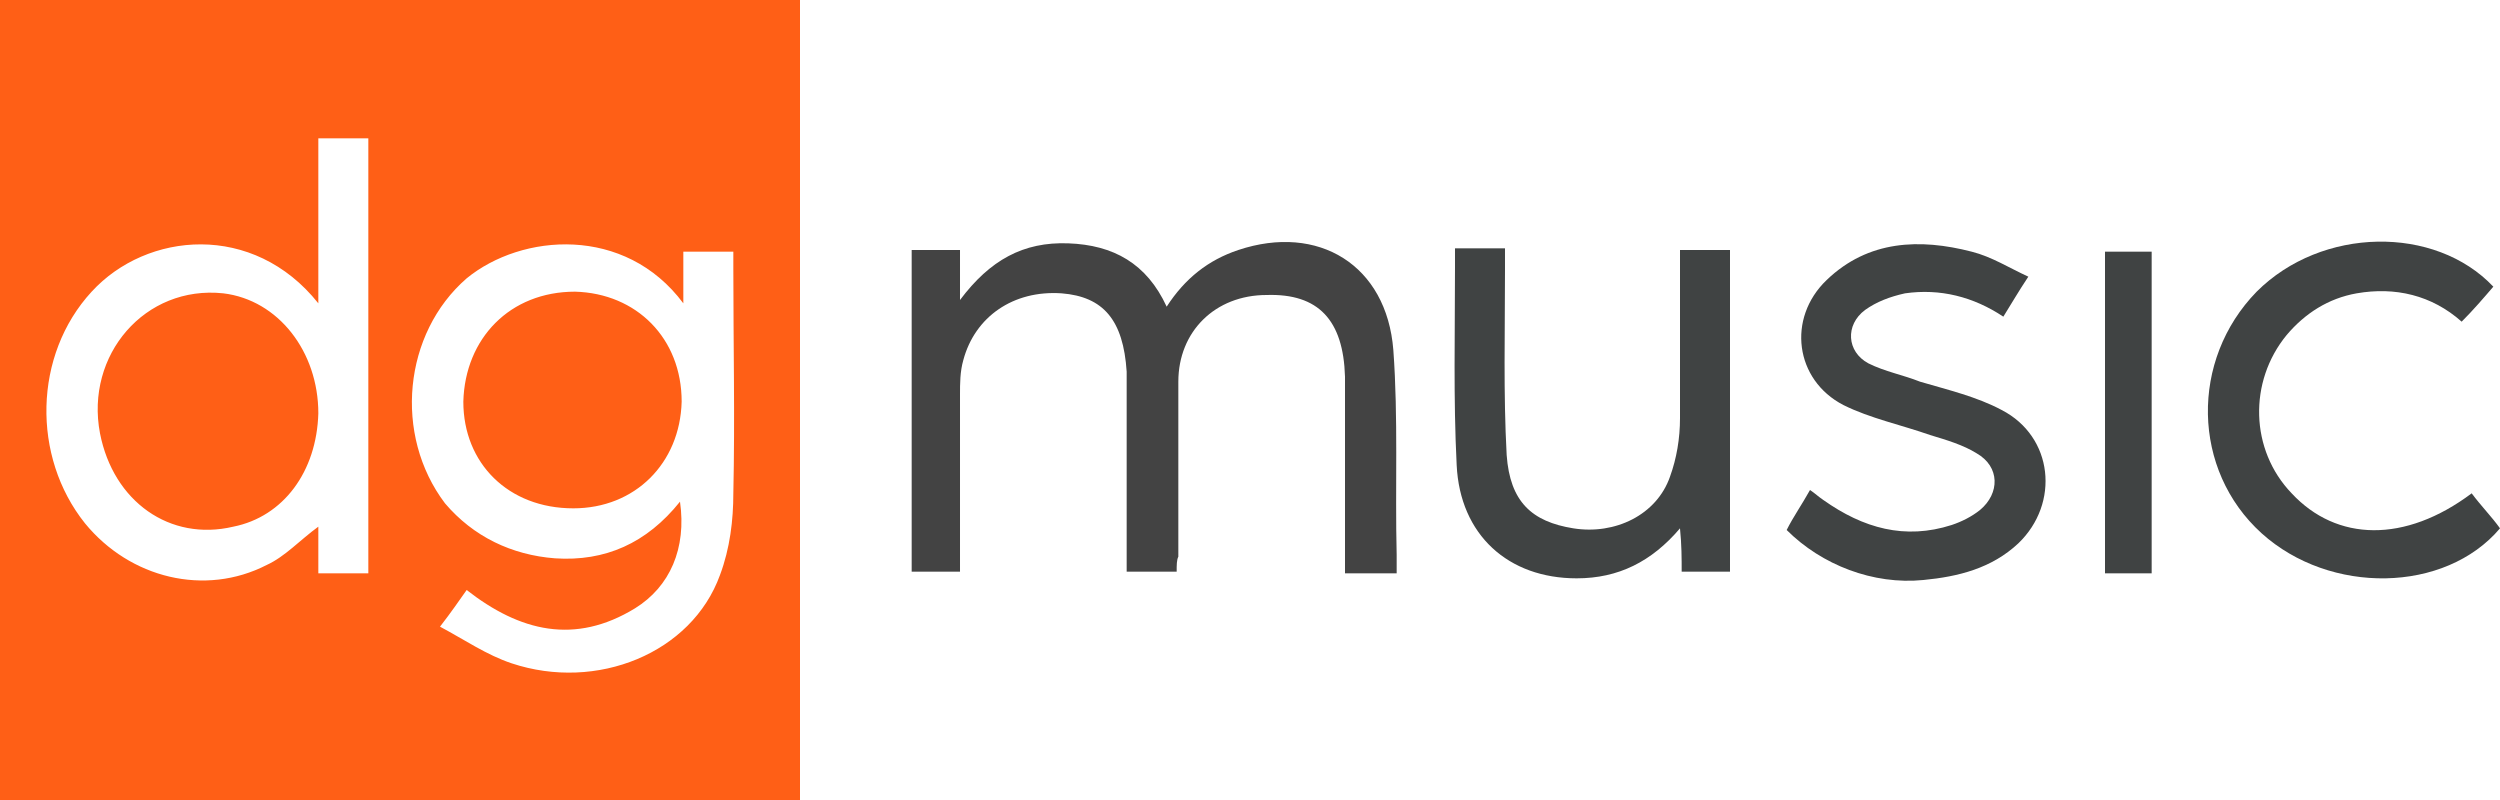
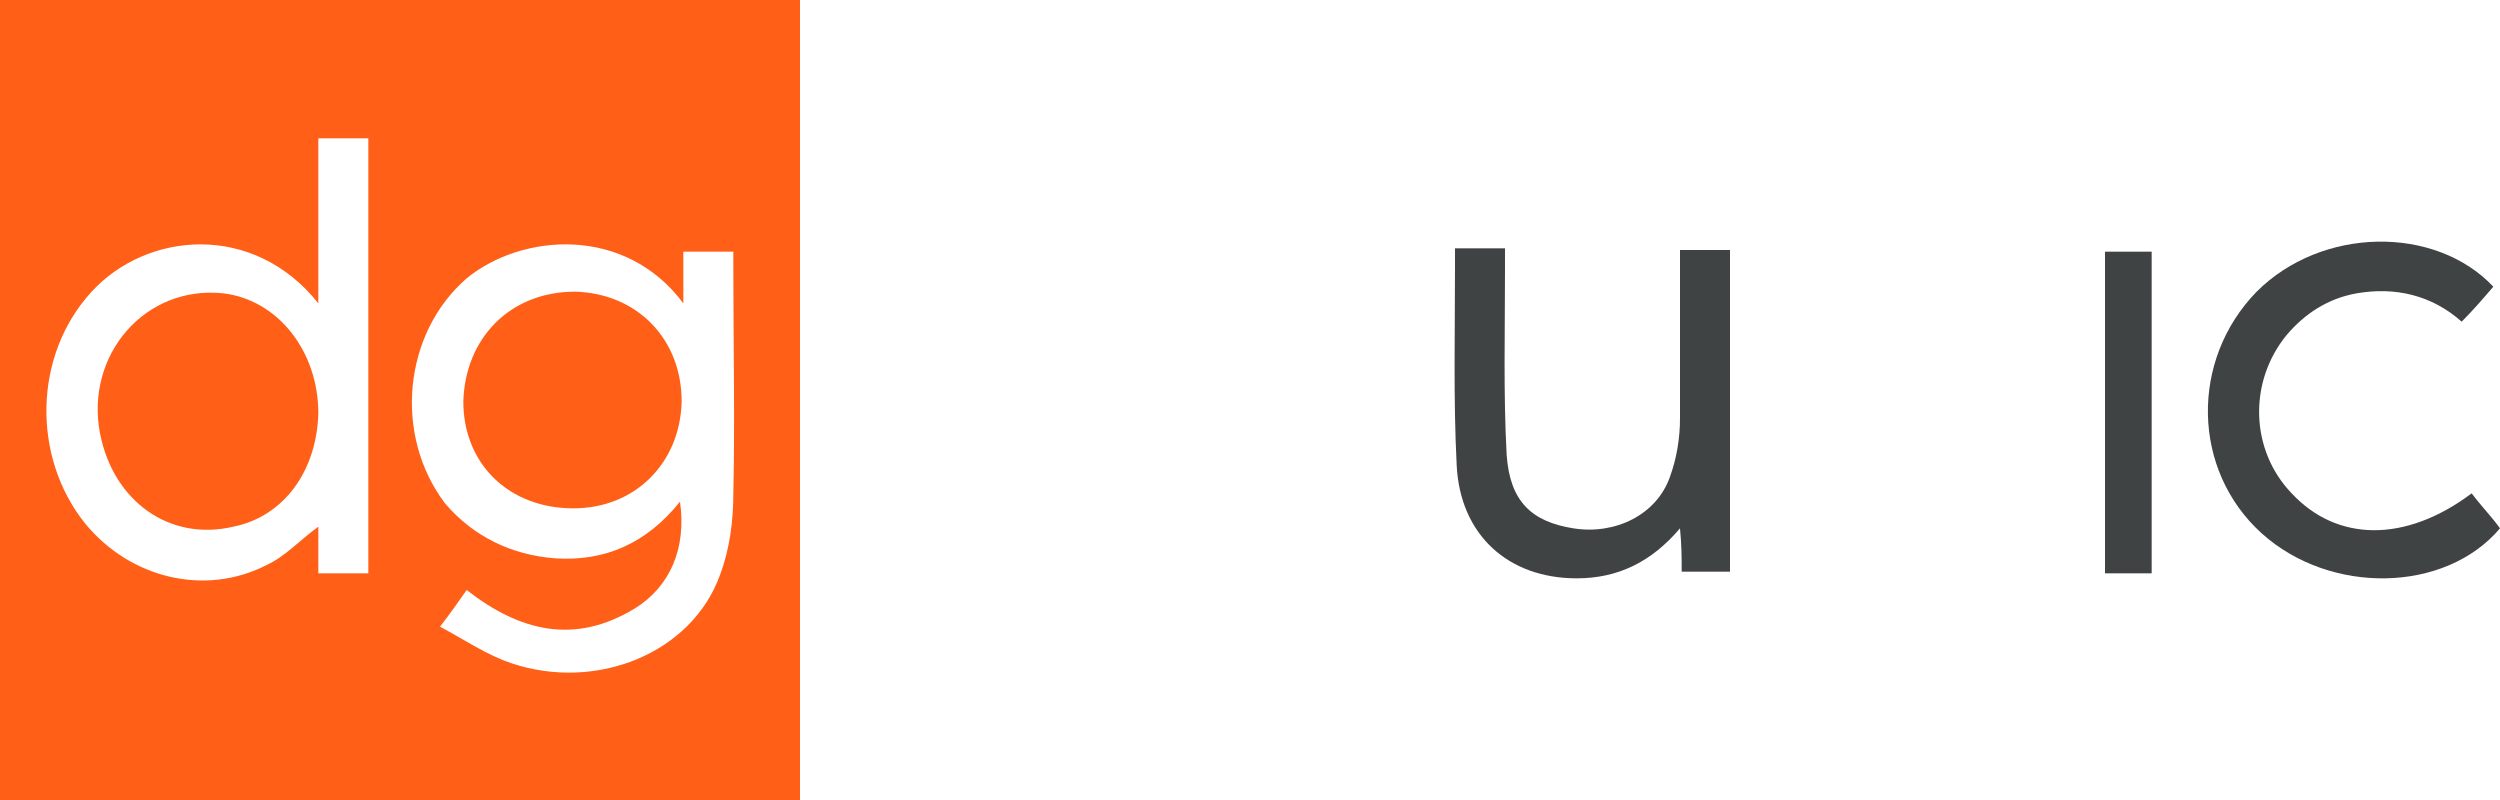
<svg xmlns="http://www.w3.org/2000/svg" version="1.1" id="Layer_1" x="0px" y="0px" viewBox="0 0 150 48" style="enable-background:new 0 0 150 48;" xml:space="preserve">
  <style type="text/css">
	.st0{display:none;fill-rule:evenodd;clip-rule:evenodd;fill:#FFFFFF;}
	.st1{fill-rule:evenodd;clip-rule:evenodd;fill:#FF5F16;}
	.st2{fill-rule:evenodd;clip-rule:evenodd;fill:#434343;}
	.st3{fill-rule:evenodd;clip-rule:evenodd;fill:#404343;}
</style>
  <rect class="st0" width="48" height="48" />
  <path class="st1" d="M48,0H0v48h48V0z M41,18.2c0-1.2,0-2.1,0-3.1c1.1,0,2,0,3,0c0,0.4,0,0.7,0,1c0,4.5,0.1,9,0,13.5  c0,1.6-0.2,3.3-0.8,4.9c-1.7,4.7-7.4,7-12.5,5.3c-1.5-0.5-2.8-1.4-4.3-2.2c0.7-0.9,1.1-1.5,1.6-2.2c3.2,2.5,6.5,3.3,10.1,1.1  c2.1-1.3,3.1-3.6,2.7-6.4c-2,2.5-4.5,3.6-7.5,3.4c-2.6-0.2-4.9-1.3-6.6-3.3C23.6,26.1,24.2,20,28,16.7C31.3,14,37.5,13.5,41,18.2z   M27.8,24.1c0,3.7,2.7,6.4,6.6,6.4c3.7,0,6.4-2.7,6.5-6.4c0-3.8-2.7-6.5-6.4-6.6C30.6,17.5,27.9,20.3,27.8,24.1z M19.1,18.2  c0-3.5,0-6.7,0-9.9c1,0,2,0,3,0c0,8.7,0,17.3,0,26.1c-1,0-1.9,0-3,0c0-0.9,0-1.8,0-2.8c-1.1,0.8-2,1.8-3.1,2.3  c-3.7,1.9-8.2,0.8-10.9-2.5c-3.2-4-3.1-10.1,0.4-13.9C8.8,13.9,15.2,13.3,19.1,18.2z M19.1,24.8c0-3.7-2.4-6.8-5.7-7.2  C8.7,17.1,5.1,21.3,6,26c0.8,4.1,4.2,6.5,8,5.6C17,31,19,28.3,19.1,24.8z" />
  <g>
-     <path class="st2" d="M70.6,34.3c-1.1,0-2,0-3,0c0-1.1,0-2.1,0-3.2c0-2.6,0-5.2,0-7.8c0-0.3,0-0.7,0-1c-0.2-3.1-1.4-4.5-3.9-4.7   c-2.9-0.2-5.2,1.4-5.9,4c-0.2,0.7-0.2,1.4-0.2,2.1c0,3.5,0,7,0,10.6c-1,0-1.9,0-2.9,0c0-6.4,0-12.8,0-19.3c0.9,0,1.8,0,2.9,0   c0,0.9,0,1.7,0,3c1.8-2.4,3.8-3.5,6.5-3.4s4.7,1.2,5.9,3.8c1.1-1.7,2.5-2.8,4.3-3.4c4.8-1.6,8.9,0.9,9.3,6   c0.3,4.1,0.1,8.2,0.2,12.3c0,0.3,0,0.7,0,1.1c-1,0-2,0-3.1,0c0-0.4,0-0.8,0-1.2c0-3.2,0-6.3,0-9.5c0-0.4,0-0.8,0-1.1   c-0.1-3.4-1.6-5-4.7-4.9c-3.1,0-5.3,2.2-5.3,5.2c0,3.5,0,7,0,10.5C70.6,33.6,70.6,33.9,70.6,34.3z" />
    <path class="st3" d="M100.9,34.3c1.1,0,2,0,2.9,0c0-6.5,0-12.9,0-19.3c-1,0-1.9,0-3,0c0,0.5,0,0.9,0,1.3c0,2.9,0,5.9,0,8.8   c0,1.2-0.2,2.4-0.6,3.5c-0.8,2.3-3.3,3.5-5.8,3.1s-3.8-1.6-4-4.4c-0.2-3.7-0.1-7.4-0.1-11.1c0-0.4,0-0.9,0-1.3c-1.1,0-2,0-3,0   c0,0.4,0,0.8,0,1.1c0,4-0.1,7.9,0.1,11.9c0.2,4.2,3.1,6.8,7.2,6.8c2.5,0,4.5-1,6.2-3C100.9,32.7,100.9,33.5,100.9,34.3z" />
-     <path class="st3" d="M118.3,15.1c-3.1-0.8-6.2-0.7-8.7,1.7c-2.4,2.3-1.9,6,1,7.5c1.6,0.8,3.5,1.2,5.2,1.8c1,0.3,2,0.6,2.8,1.1   c1.4,0.8,1.4,2.4,0.2,3.4c-0.5,0.4-1.1,0.7-1.7,0.9c-2.8,0.9-5.3,0.2-7.7-1.5c-0.3-0.2-0.5-0.4-0.8-0.6c-0.5,0.9-1,1.6-1.4,2.4   c2.1,2.1,5.2,3.3,8.2,3c2.1-0.2,4.1-0.7,5.7-2.2c2.5-2.4,2.1-6.4-1-8c-1.5-0.8-3.2-1.2-4.9-1.7c-1-0.4-2.1-0.6-3.1-1.1   c-1.3-0.7-1.4-2.3-0.2-3.2c0.7-0.5,1.5-0.8,2.4-1c2.1-0.3,4.1,0.2,5.9,1.4c0.5-0.8,0.9-1.5,1.5-2.4   C120.6,16.1,119.5,15.4,118.3,15.1z" />
    <path class="st3" d="M137.5,29.6c-2.5-2.6-2.6-6.7-0.3-9.5c1.1-1.3,2.5-2.2,4.2-2.5c2.3-0.4,4.5,0.1,6.3,1.7   c0.7-0.7,1.3-1.4,1.9-2.1c-3.5-3.7-10.3-3.6-14.2,0.3c-4,4.1-3.9,10.7,0.3,14.5c4.1,3.7,11,3.6,14.3-0.3c-0.5-0.7-1.1-1.3-1.7-2.1   C144.3,32.6,140.2,32.5,137.5,29.6z" />
    <path class="st3" d="M129.1,15.1c-1,0-1.9,0-2.8,0c0,6.5,0,12.9,0,19.3c1,0,1.9,0,2.8,0C129.1,27.9,129.1,21.5,129.1,15.1z" />
    <path class="st0" d="M125.8,9.8c0,1.1,0.9,2,2,2c1.1,0,1.9-0.9,1.9-2s-0.9-2.1-1.9-2.1C126.7,7.7,125.8,8.7,125.8,9.8z" />
  </g>
</svg>